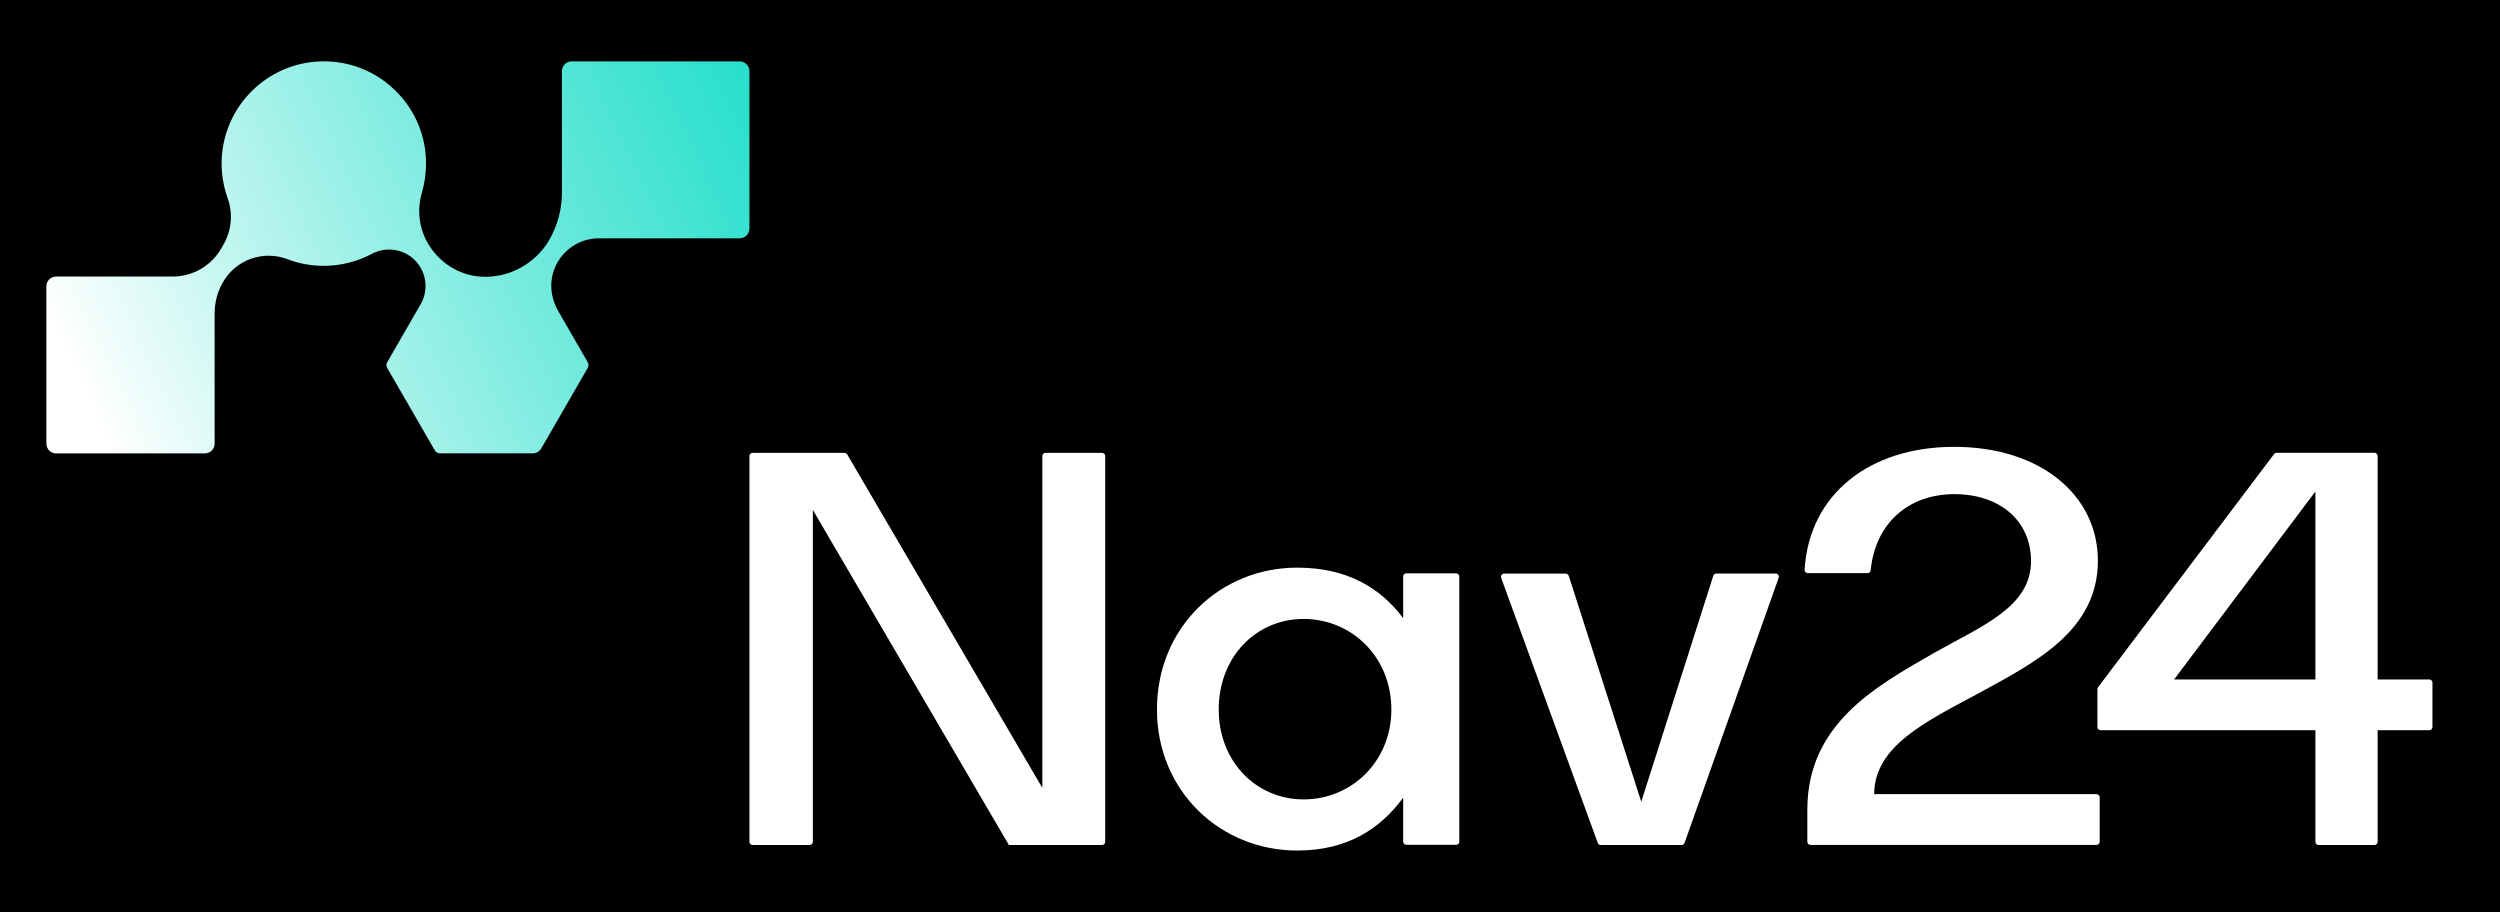
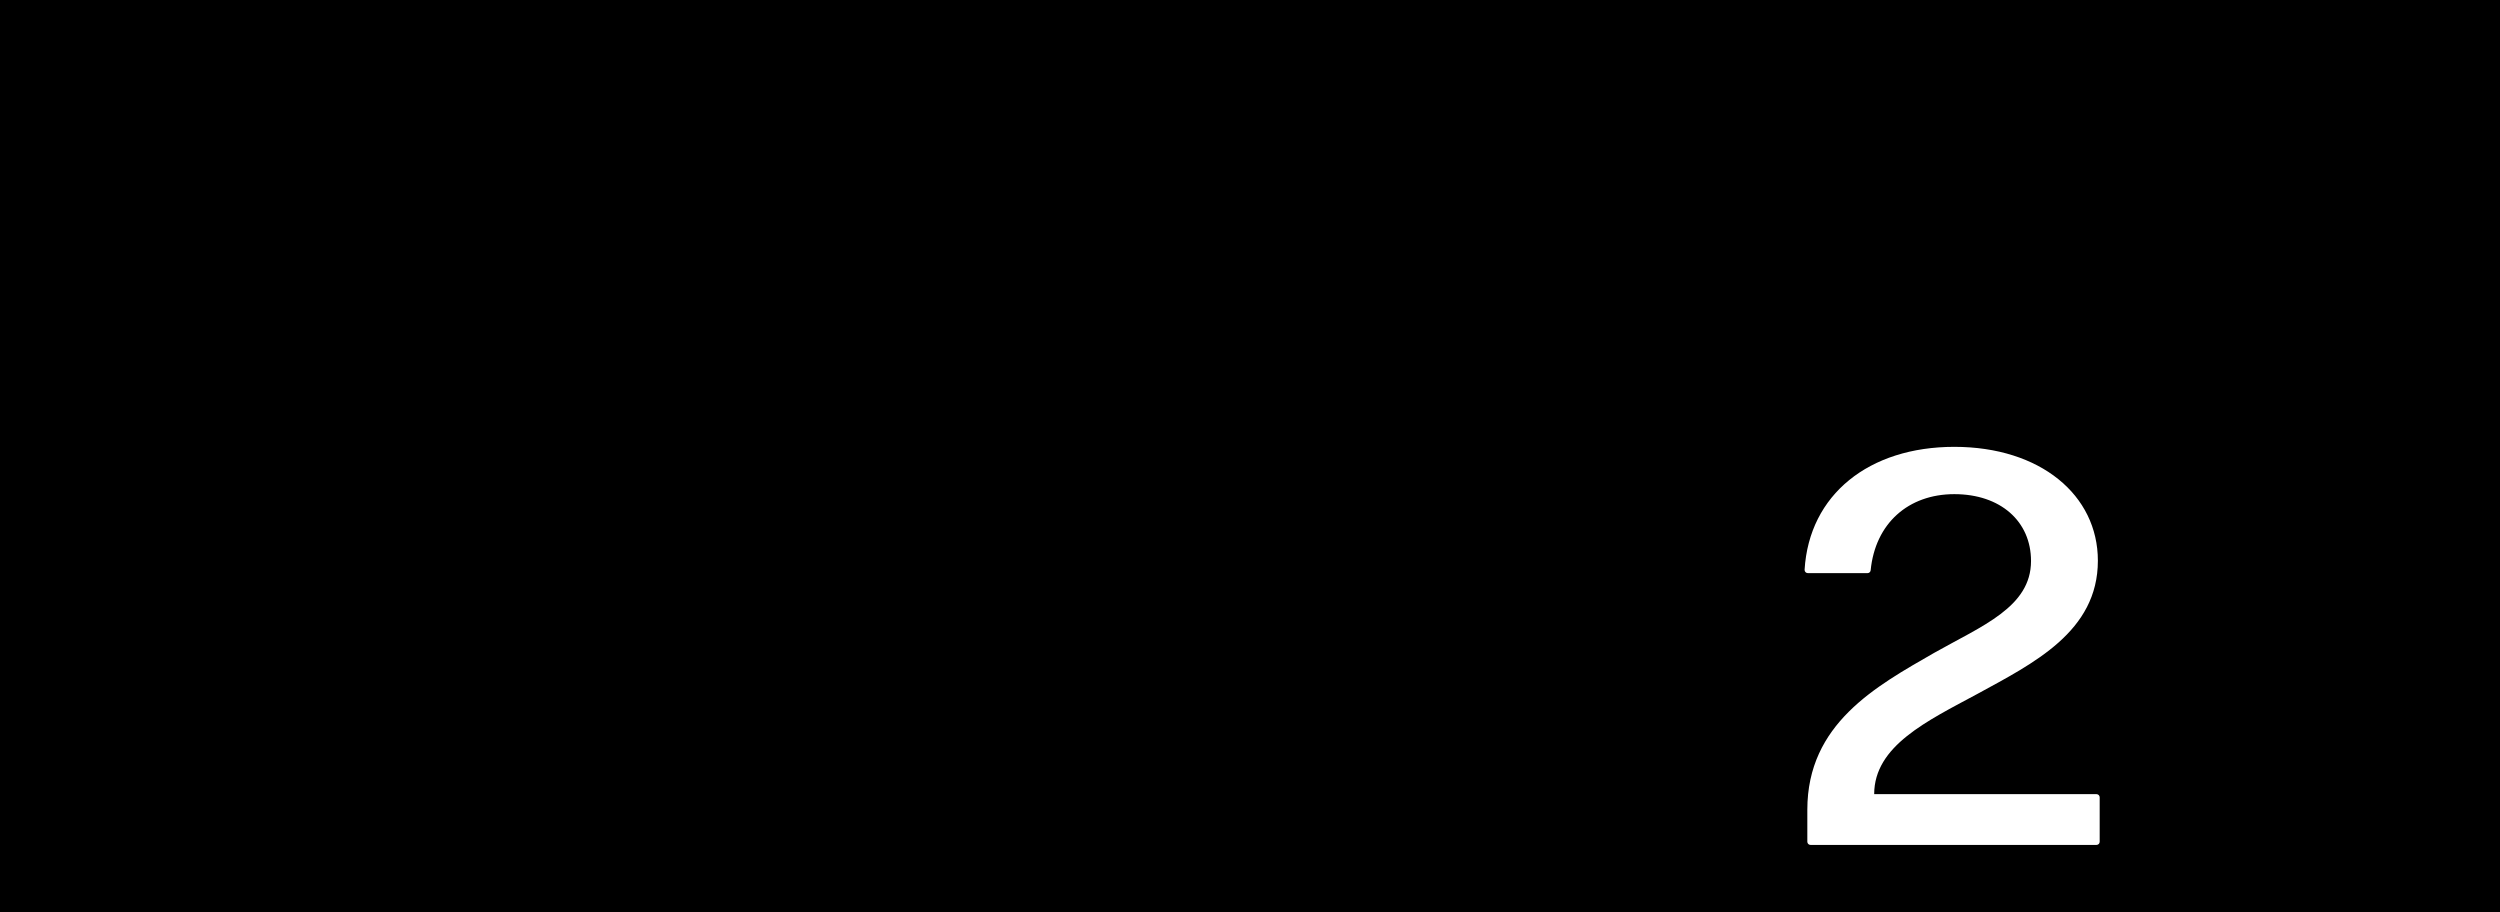
<svg xmlns="http://www.w3.org/2000/svg" version="1.1" x="0px" y="0px" viewBox="0 0 319.74 116.64" style="enable-background:new 0 0 319.74 116.64;" xml:space="preserve">
  <style type="text/css">
	.st0{fill:#FFFFFF;}
	.st1{fill:url(#SVGID_1_);}
	.st2{fill:url(#SVGID_00000073684382678279162380000011334785977189836930_);}
	.st3{fill:url(#SVGID_00000119102472219398525220000012258076877389659558_);}
</style>
  <g id="Warstwa_2">
    <rect x="-2.29" y="-2.36" width="335.41" height="125.24" />
  </g>
  <g id="Warstwa_1">
    <path class="st0" d="M239.7,101.58c0-6.19,6.78-9.37,13.2-12.83c7.15-3.91,15.41-7.96,15.41-17.04c0-8.4-7.37-14.56-18.36-14.56   c-10.89,0-18.57,6.09-19.15,15.72c-0.01,0.23,0.17,0.43,0.41,0.43h7.65c0.2,0,0.37-0.16,0.39-0.36c0.59-6.01,4.83-9.74,10.7-9.74   c5.9,0,9.81,3.47,9.81,8.55c0,5.9-6.27,8.29-12.39,11.75c-7.45,4.28-16.22,9.07-16.22,20.06v4.1c0,0.22,0.18,0.4,0.4,0.4h36.59   c0.22,0,0.4-0.18,0.4-0.4v-5.69c0-0.22-0.18-0.4-0.4-0.4H239.7z" />
-     <path class="st0" d="M96.25,57.92H108c0.15,0,0.29,0.08,0.36,0.21l24.95,42.64V58.32c0-0.22,0.18-0.4,0.4-0.4h7.24   c0.22,0,0.4,0.18,0.4,0.4v49.35c0,0.22-0.18,0.4-0.4,0.4h-11.92l-25.07-42.85v42.45c0,0.22-0.18,0.4-0.4,0.4h-7.31   c-0.22,0-0.4-0.18-0.4-0.4V58.32C95.85,58.1,96.03,57.92,96.25,57.92z" />
    <g>
-       <path class="st0" d="M186.24,73.33h-6.38c-0.22,0-0.4,0.18-0.4,0.4v5.33c-2.86-3.83-7.12-6.46-13.55-6.46    c-9.83,0-17.94,7.6-17.94,18.14c0,10.44,8.11,18.04,17.94,18.04c6.48,0,10.66-2.83,13.55-6.76v5.63c0,0.22,0.18,0.4,0.4,0.4h6.38    c0.22,0,0.4-0.18,0.4-0.4V73.73C186.64,73.51,186.46,73.33,186.24,73.33z M166.74,102.24c-6.07,0-10.87-4.82-10.87-11.5    c0-6.76,4.8-11.58,10.87-11.58c6.08,0,11.21,4.82,11.21,11.58C177.95,97.42,172.82,102.24,166.74,102.24z" />
-     </g>
-     <path class="st0" d="M296.13,93.39h-27.48c-0.22,0-0.4-0.18-0.4-0.4v-4.82c0-0.11,0.04-0.21,0.1-0.3l22.49-29.79   c0.08-0.1,0.2-0.17,0.33-0.17h12.52c0.22,0,0.4,0.18,0.4,0.4V86.9h6.61c0.22,0,0.4,0.18,0.4,0.4v5.69c0,0.22-0.18,0.4-0.4,0.4   h-6.61v14.28c0,0.22-0.18,0.4-0.4,0.4h-7.16c-0.22,0-0.4-0.18-0.4-0.4V93.39z M296.13,86.9V62.86L278.06,86.9H296.13z" />
-     <path class="st0" d="M219.12,73.65l-9.21,28.89l-9.27-28.89c-0.06-0.17-0.22-0.29-0.4-0.29h-7.85c-0.29,0-0.49,0.29-0.39,0.56   l12.35,33.89c0.06,0.16,0.21,0.26,0.38,0.26h10.34c0.17,0,0.32-0.11,0.38-0.27l12.03-33.89c0.1-0.27-0.1-0.56-0.39-0.56h-7.56   C219.34,73.35,219.18,73.47,219.12,73.65z" />
+       </g>
    <linearGradient id="SVGID_1_" gradientUnits="userSpaceOnUse" x1="11.8" y1="52.466" x2="124.471" y2="-0.428">
      <stop offset="0" style="stop-color:#FFFFFF" />
      <stop offset="0.171" style="stop-color:#C9F7F2" />
      <stop offset="0.447" style="stop-color:#78EBDF" />
      <stop offset="0.673" style="stop-color:#3CE2D1" />
      <stop offset="0.84" style="stop-color:#17DCC8" />
      <stop offset="0.927" style="stop-color:#09DAC5" />
    </linearGradient>
-     <path class="st1" d="M95.85,9.1v20.13c0,0.69-0.56,1.25-1.25,1.25h-18c-1.09,0-2.14,0.29-3.05,0.82c-1.48,0.85-2.6,2.32-2.95,4.17   c-0.28,1.48,0.05,3.01,0.8,4.32l3.76,6.52c0.14,0.23,0.14,0.53,0,0.76l-5.93,10.28c-0.22,0.39-0.64,0.63-1.08,0.63H56.27   c-0.27,0-0.52-0.15-0.66-0.38l-6.08-10.53c-0.14-0.23-0.14-0.53,0-0.76l4.27-7.4c0.83-1.44,0.83-3.22,0-4.66   c-1.26-2.19-4.01-2.97-6.25-1.78c-1.88,1-4,1.53-6.14,1.53c-1.6,0-3.16-0.28-4.64-0.85c-3.11-1.18-6.58,0.05-8.25,2.93l0,0   c-0.7,1.21-1.07,2.59-1.07,3.99v16.67c0,0.69-0.56,1.25-1.25,1.25H7.18c-0.69,0-1.25-0.56-1.25-1.25V36.62   c0-0.69,0.56-1.25,1.25-1.25h14.9c2.56,0,4.94-1.37,6.21-3.59l0.27-0.46c1.06-1.84,1.26-4.01,0.56-5.96   c-0.56-1.56-0.82-3.2-0.77-4.88c0.23-6.9,5.82-12.45,12.72-12.63c3.56-0.09,6.92,1.22,9.47,3.71c2.55,2.48,3.95,5.81,3.95,9.36   c0,1.26-0.18,2.51-0.53,3.71c-0.64,2.17-0.37,4.52,0.73,6.43l0.03,0.05c1.41,2.43,3.92,4.08,6.73,4.27c3.59,0.24,7.01-1.61,8.8-4.7   l0,0c1.06-1.84,1.62-3.92,1.62-6.04V9.1c0-0.69,0.56-1.25,1.25-1.25H94.6C95.29,7.85,95.85,8.41,95.85,9.1z" />
  </g>
</svg>